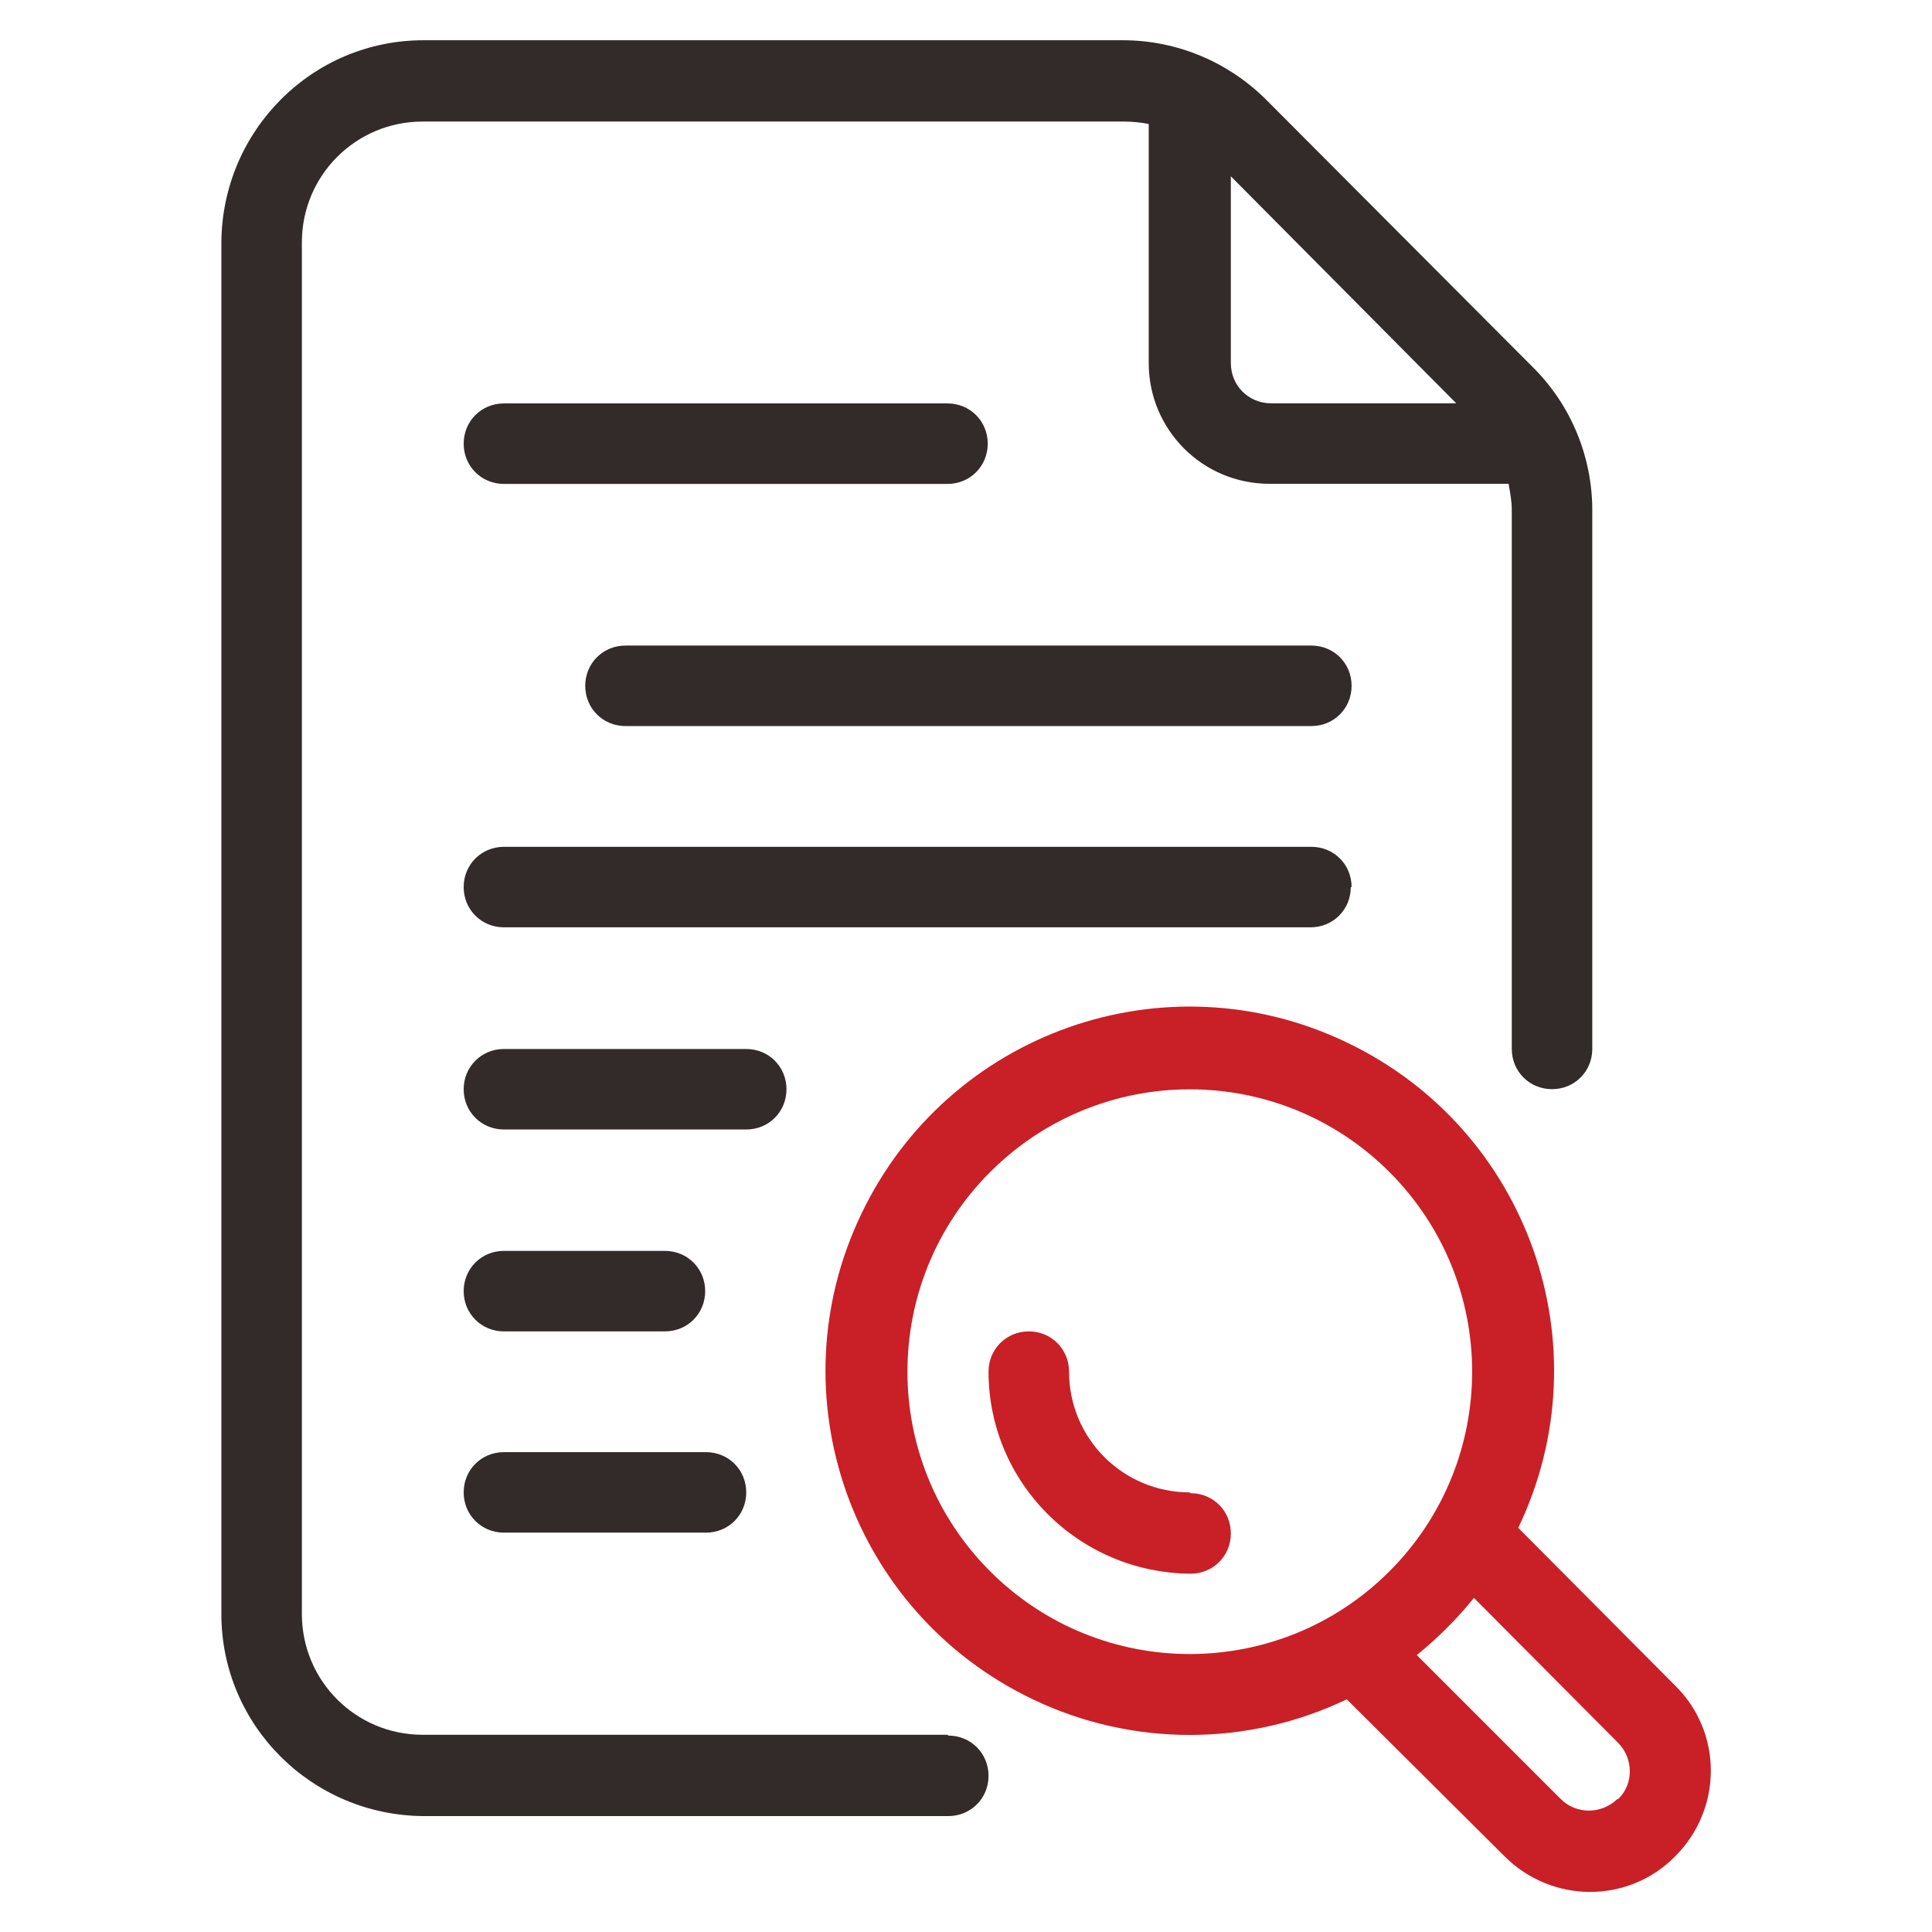
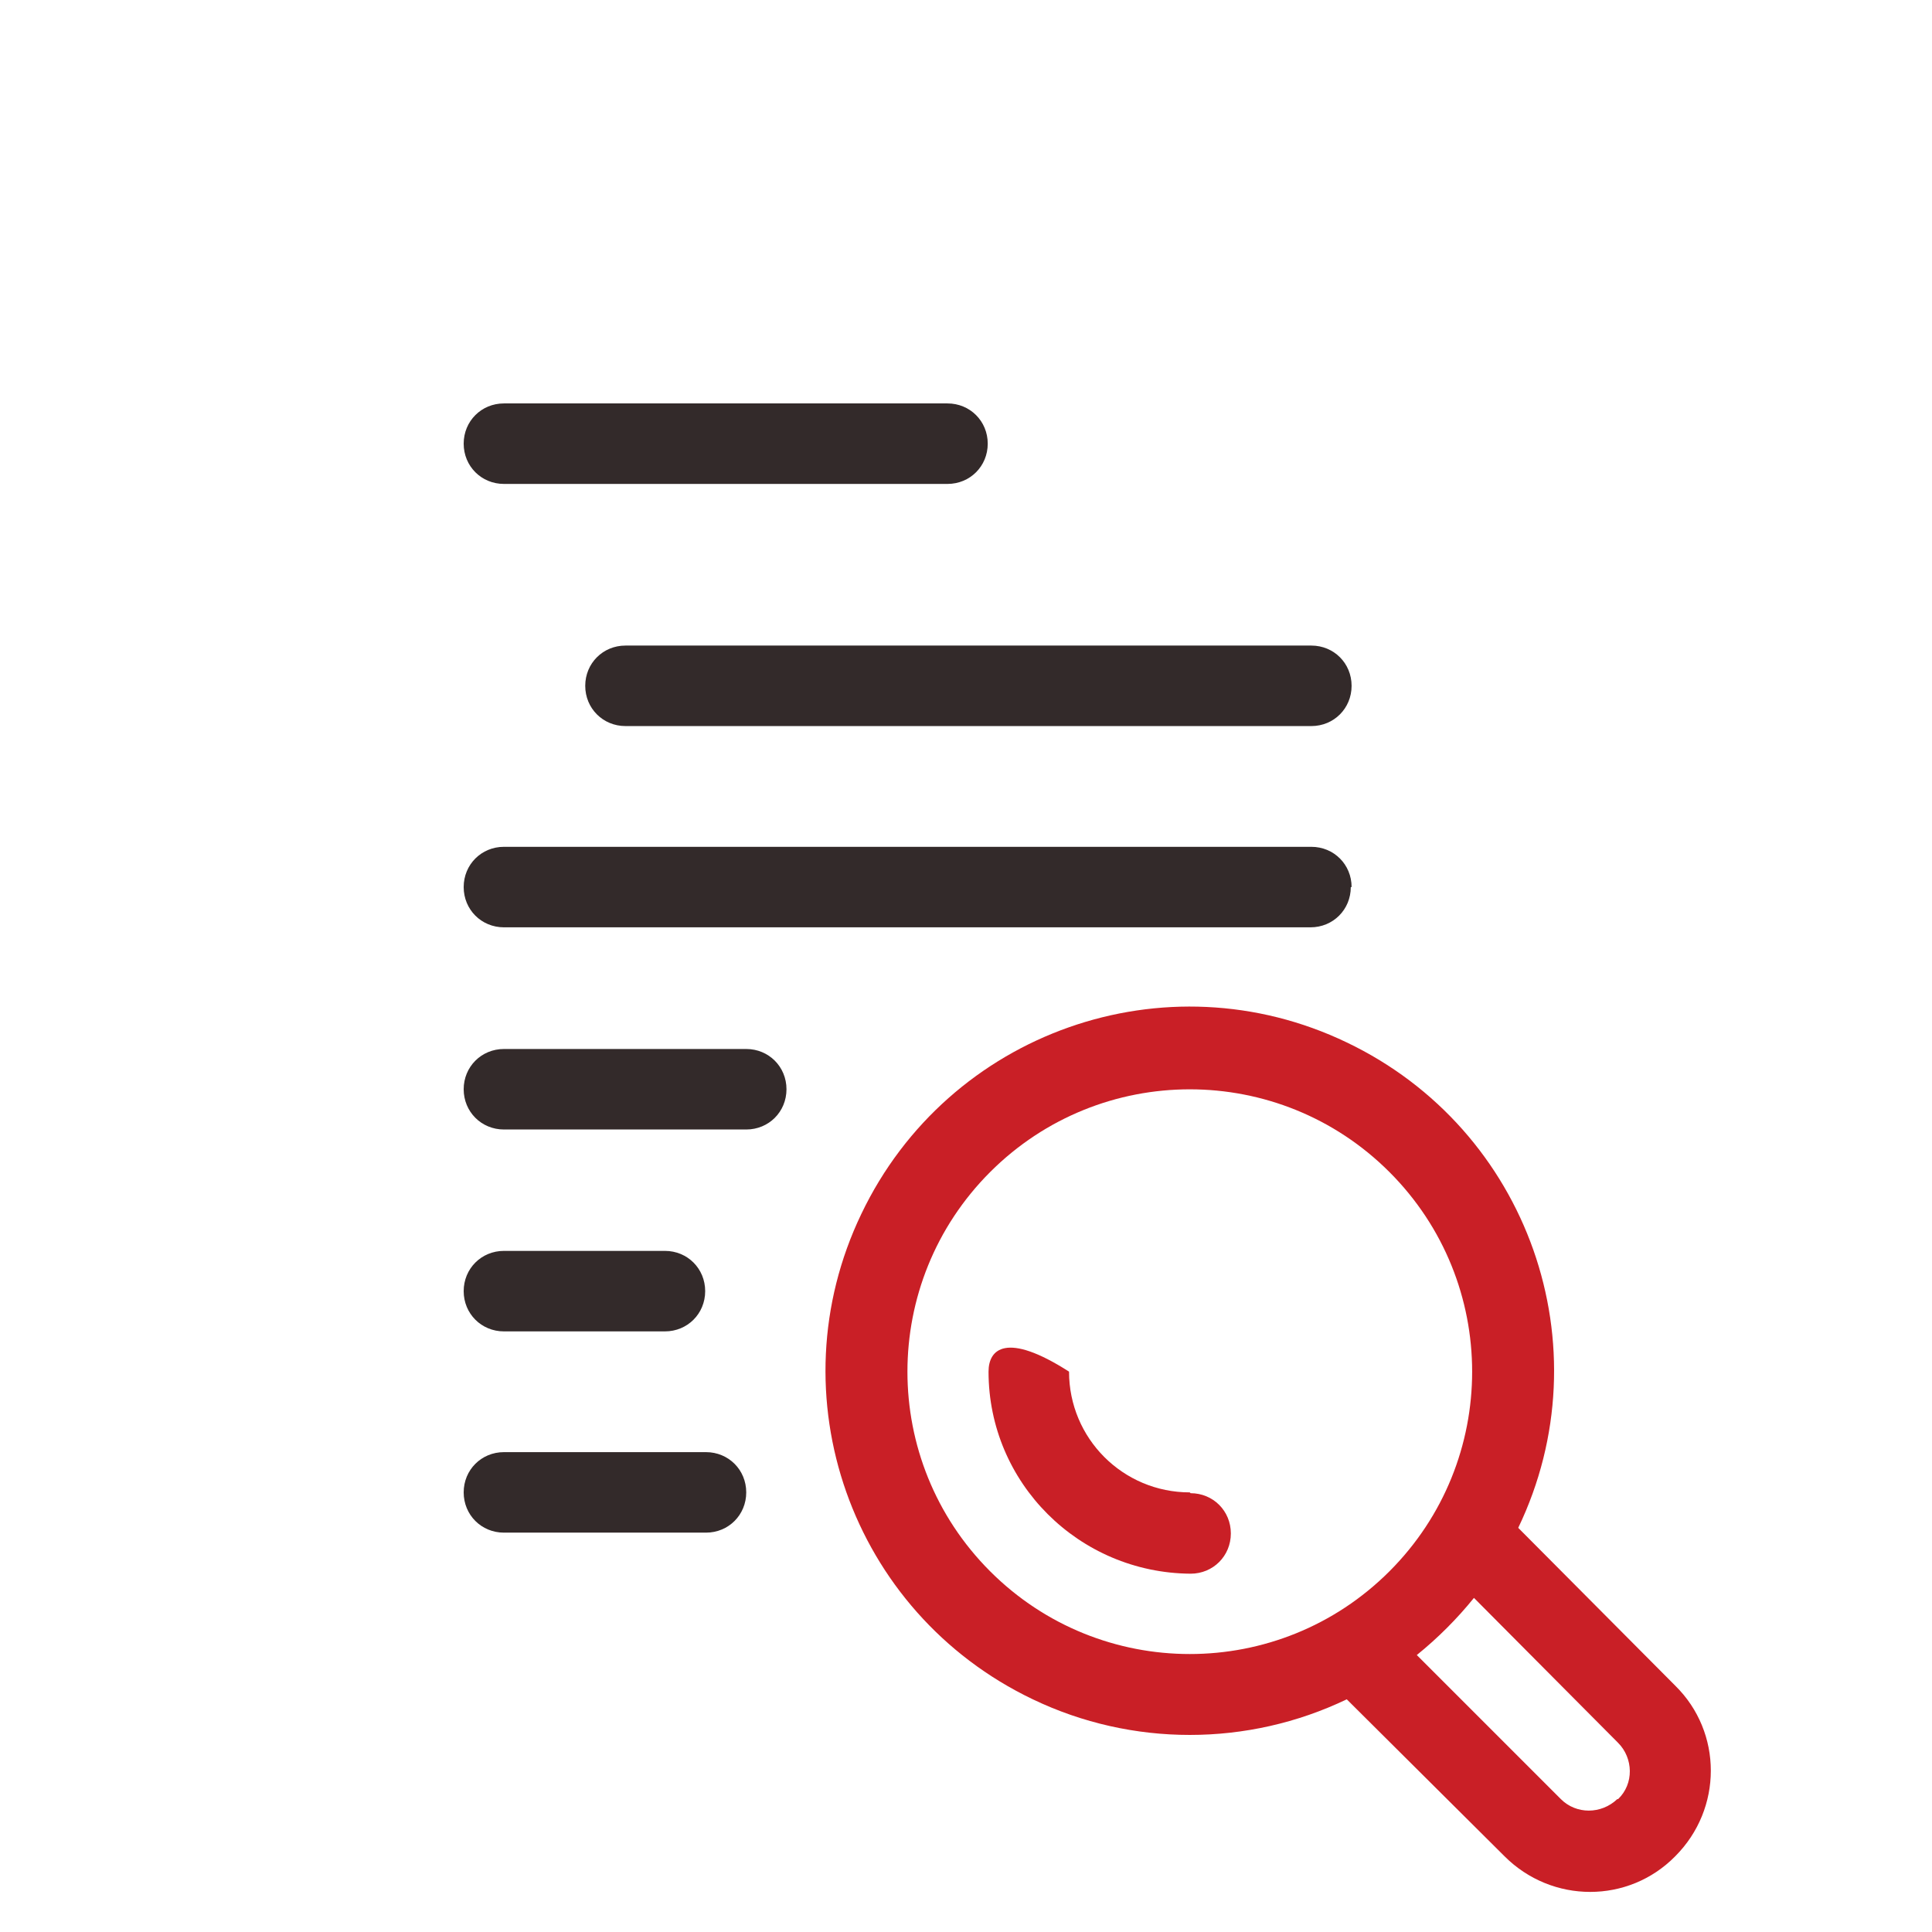
<svg xmlns="http://www.w3.org/2000/svg" width="48" height="48" viewBox="0 0 48 48" fill="none">
-   <path d="M29.56 37.078C27.9 37.078 26.56 35.738 26.56 34.078C26.56 33.518 26.12 33.078 25.56 33.078C25 33.078 24.56 33.518 24.56 34.078C24.56 36.838 26.8 39.078 29.58 39.098C30.14 39.098 30.58 38.658 30.58 38.098C30.58 37.538 30.14 37.098 29.58 37.098L29.56 37.078Z" fill="#C91F26" />
+   <path d="M29.56 37.078C27.9 37.078 26.56 35.738 26.56 34.078C25 33.078 24.56 33.518 24.56 34.078C24.56 36.838 26.8 39.078 29.58 39.098C30.14 39.098 30.58 38.658 30.58 38.098C30.58 37.538 30.14 37.098 29.58 37.098L29.56 37.078Z" fill="#C91F26" />
  <path d="M41.62 41.879L37.72 37.959C39.88 33.459 37.98 28.059 33.46 25.899C28.96 23.739 23.56 25.639 21.4 30.159C19.24 34.659 21.14 40.059 25.66 42.219C28.12 43.399 31 43.399 33.46 42.219L37.38 46.119C38.56 47.299 40.46 47.299 41.62 46.119C42.8 44.939 42.8 43.039 41.62 41.879ZM24.6 39.039C21.86 36.299 21.86 31.859 24.6 29.119C27.34 26.379 31.78 26.379 34.52 29.119C37.26 31.859 37.26 36.299 34.52 39.039C31.78 41.779 27.34 41.779 24.6 39.039ZM40.18 44.699C39.78 45.079 39.16 45.079 38.78 44.699L35.2 41.119C35.72 40.699 36.2 40.219 36.62 39.699L40.2 43.299C40.58 43.679 40.6 44.319 40.2 44.699H40.18Z" fill="#C91F26" />
-   <path d="M23.54 43.1H10.5C8.84 43.1 7.5 41.76 7.5 40.1V6.02C7.5 4.36 8.84 3.02 10.5 3.02H27.92C28.12 3.02 28.34 3.04 28.54 3.08V9.02C28.54 10.68 29.88 12.02 31.54 12.02H37.48C37.52 12.24 37.56 12.46 37.56 12.68V26.06C37.56 26.62 38 27.06 38.56 27.06C39.12 27.06 39.56 26.62 39.56 26.06V12.68C39.56 11.36 39.04 10.08 38.1 9.14L31.46 2.48C30.52 1.54 29.24 1 27.9 1H10.52C7.76 1 5.52 3.24 5.5 6.02V40.1C5.5 42.86 7.74 45.1 10.52 45.12H23.56C24.12 45.12 24.56 44.68 24.56 44.12C24.56 43.56 24.12 43.12 23.56 43.12L23.54 43.1ZM36.18 10.02H31.58C31.02 10.02 30.58 9.58 30.58 9.02V4.38L36.18 10.02Z" fill="#332A2A" />
  <path d="M12.52 12.023H23.54C24.1 12.023 24.54 11.583 24.54 11.023C24.54 10.463 24.1 10.023 23.54 10.023H12.52C11.96 10.023 11.52 10.463 11.52 11.023C11.52 11.583 11.96 12.023 12.52 12.023Z" fill="#332A2A" />
  <path d="M32.58 16.039H15.54C14.98 16.039 14.54 16.479 14.54 17.039C14.54 17.599 14.98 18.039 15.54 18.039H32.58C33.14 18.039 33.58 17.599 33.58 17.039C33.58 16.479 33.14 16.039 32.58 16.039Z" fill="#332A2A" />
  <path d="M33.58 22.039C33.58 21.479 33.14 21.039 32.58 21.039H12.52C11.96 21.039 11.52 21.479 11.52 22.039C11.52 22.599 11.96 23.039 12.52 23.039H32.56C33.12 23.039 33.56 22.599 33.56 22.039H33.58Z" fill="#332A2A" />
  <path d="M19.54 27.062C19.54 26.503 19.1 26.062 18.54 26.062H12.52C11.96 26.062 11.52 26.503 11.52 27.062C11.52 27.622 11.96 28.062 12.52 28.062H18.54C19.1 28.062 19.54 27.622 19.54 27.062Z" fill="#332A2A" />
  <path d="M12.52 33.078H16.52C17.08 33.078 17.52 32.638 17.52 32.078C17.52 31.518 17.08 31.078 16.52 31.078H12.52C11.96 31.078 11.52 31.518 11.52 32.078C11.52 32.638 11.96 33.078 12.52 33.078Z" fill="#332A2A" />
  <path d="M12.52 38.078H17.54C18.1 38.078 18.54 37.638 18.54 37.078C18.54 36.518 18.1 36.078 17.54 36.078H12.52C11.96 36.078 11.52 36.518 11.52 37.078C11.52 37.638 11.96 38.078 12.52 38.078Z" fill="#332A2A" />
</svg>